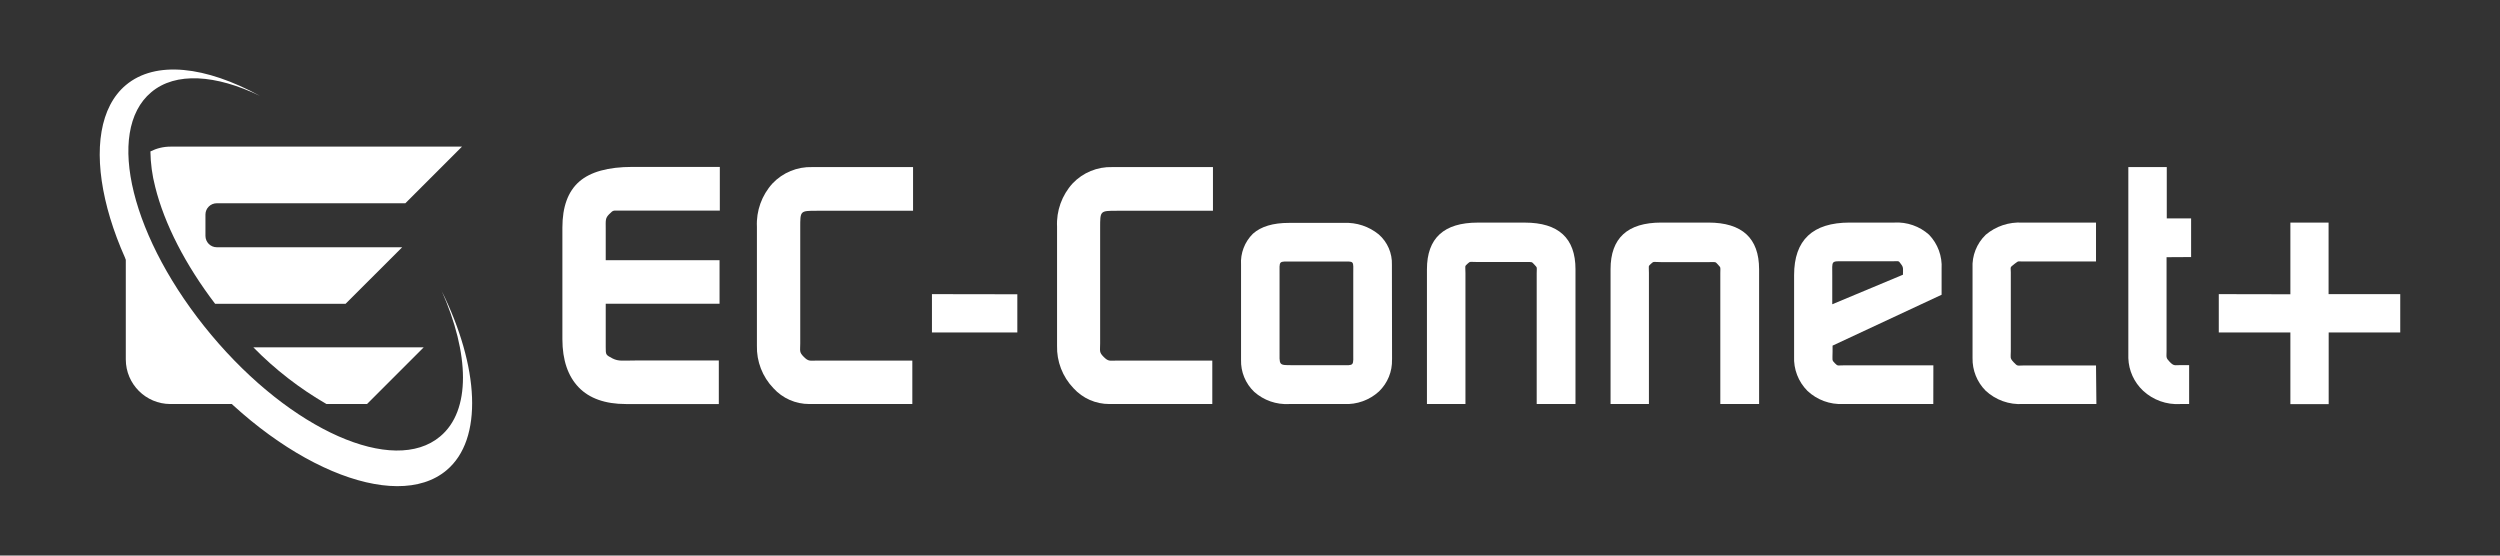
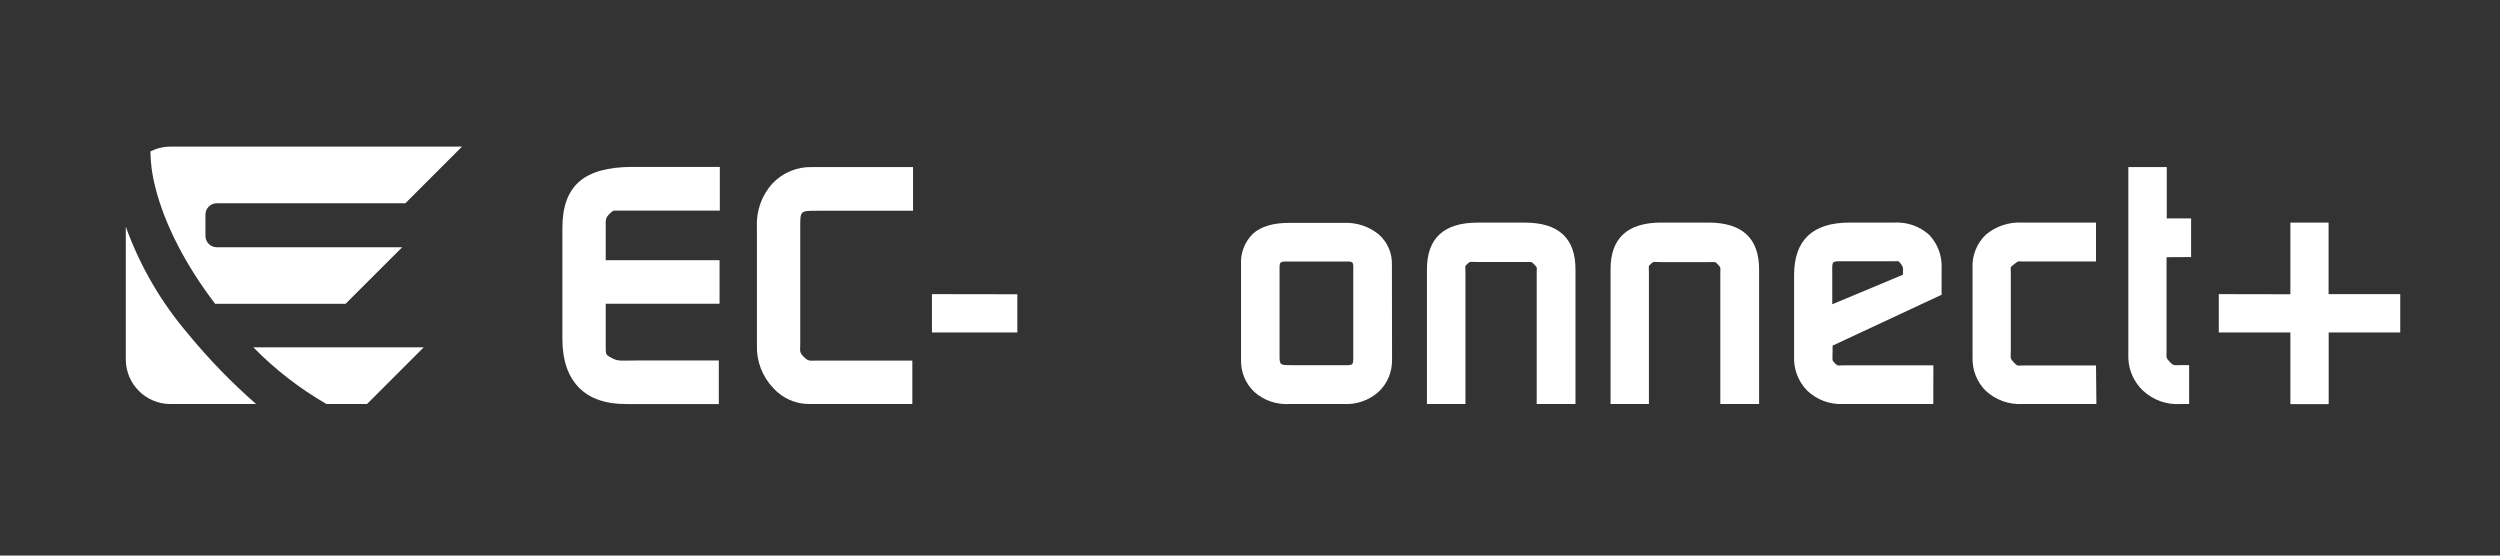
<svg xmlns="http://www.w3.org/2000/svg" id="_レイヤー_2" data-name="レイヤー 2" viewBox="0 0 720 160">
  <rect x="0" y="0" width="720" height="160" fill="#333333" stroke="none" />
  <g id="ECC白">
    <g>
      <g>
        <path d="M44.69,53.79c2.66,10.74,8.76,22.55,17.27,33.71h37.56l16.31-16.29h-53.4c-1.8,0-3.26-1.47-3.26-3.28v-6.15c0-1.79,1.47-3.24,3.26-3.24h54.31l16.31-16.31H49.07c-2,0-3.97.48-5.75,1.38.05,3.44.5,6.85,1.37,10.18Z" style="fill: #fff; stroke-width: 0px;" />
        <path d="M94.01,116.35h11.7l16.31-16.31h-49.05c6.24,6.37,13.32,11.85,21.04,16.31Z" style="fill: #fff; stroke-width: 0px;" />
        <path d="M54.26,96.26c-7.84-9.14-13.95-19.64-18.03-30.97v38.25c.02,7.08,5.76,12.81,12.84,12.82h24.69c-7.04-6.15-13.56-12.87-19.5-20.09Z" style="fill: #fff; stroke-width: 0px;" />
-         <path d="M127.15,83.65c8.08,18.2,8.55,34.6-.39,42.05-13.4,11.27-42.91-1.75-65.89-29.22-22.99-27.47-30.73-58.66-17.33-69.9,7.01-5.94,18.61-5.1,31.31,1.02-15.57-8.53-30.03-10.28-38.6-3.1-14.89,12.51-7.15,48.72,18.38,79.15,25.53,30.43,59.13,44.25,73.95,31.8,10.69-8.92,9.43-29.89-1.44-51.79Z" style="fill: #fff; stroke-width: 0px;" />
        <path d="M207.32,60.66h-29.15c-1.58,0-1.51-.19-2.7,1-1.19,1.19-1.02,1.75-1.02,4.26v9.02h32.78v12.53h-32.78v12.49c0,2.31,0,2.22,1.98,3.28,1.75.88,2.98.58,6.59.58h24v12.54h-26.77c-5.92,0-10.51-1.61-13.58-4.8-3.07-3.19-4.7-7.81-4.7-13.88v-32.13c0-5.99,1.61-10.41,4.84-13.24,3.22-2.82,8.34-4.24,15.31-4.24h25.19v12.6Z" style="fill: #fff; stroke-width: 0px;" />
        <path d="M262.97,60.7h-27.72c-4.87,0-4.78,0-4.78,4.94v33.29c0,2.17-.35,2.47,1.03,3.85,1.38,1.38,1.75,1.07,3.78,1.07h27.47v12.51h-29.64c-3.95.02-7.72-1.63-10.37-4.56-3.16-3.29-4.87-7.7-4.75-12.26v-34.23c-.22-4.6,1.4-9.09,4.5-12.49,2.96-3.12,7.12-4.83,11.42-4.7h29.05v12.58Z" style="fill: #fff; stroke-width: 0px;" />
-         <path d="M349.34,60.7h-27.68c-4.87,0-4.82,0-4.82,4.96v33.29c0,2.17-.35,2.47,1.03,3.85,1.38,1.38,1.75,1.05,3.8,1.05h27.47v12.51h-29.59c-3.95.03-7.73-1.63-10.39-4.56-3.15-3.29-4.86-7.71-4.73-12.26v-34.23c-.23-4.59,1.39-9.09,4.49-12.49,2.96-3.12,7.12-4.83,11.42-4.7h28.99v12.58Z" style="fill: #fff; stroke-width: 0px;" />
        <path d="M400.9,103.53c.1,3.46-1.26,6.8-3.75,9.2-2.74,2.51-6.38,3.82-10.09,3.63h-15.77c-3.69.21-7.31-1.05-10.07-3.5-2.52-2.4-3.91-5.77-3.8-9.25v-27.33c-.21-3.34,1.03-6.61,3.42-8.97,2.34-2.09,5.81-3.13,10.42-3.12h15.77c3.64-.17,7.22,1.01,10.04,3.31,2.52,2.2,3.92,5.42,3.8,8.76l.04,27.28ZM389.74,101.1v-22c0-4.2.46-3.78-3.5-3.78h-14.02c-4.13,0-3.71-.39-3.71,3.82v21.46c0,4.68-.39,4.57,3.75,4.57h13.91c4.01.04,3.57.35,3.57-4.06Z" style="fill: #fff; stroke-width: 0px;" />
        <path d="M453.75,116.35h-11.18v-37.7c0-1.75.26-1.45-.63-2.4s-.6-.79-2.7-.79h-13.65c-2.31,0-2.12-.28-2.98.53s-.56.47-.56,2.65v37.72h-11.09v-38.81c0-8.96,4.88-13.44,14.63-13.44h13.54c9.74,0,14.61,4.48,14.61,13.44v38.81Z" style="fill: #fff; stroke-width: 0px;" />
        <path d="M506.63,116.35h-11.18v-37.7c0-1.75.23-1.45-.65-2.42-.88-.96-.58-.74-2.7-.74h-13.65c-2.31,0-2.12-.32-2.98.49-.86.81-.58.46-.58,2.63v37.74h-11.05v-38.81c0-8.96,4.87-13.44,14.61-13.44h13.54c9.74,0,14.62,4.48,14.63,13.44v38.81Z" style="fill: #fff; stroke-width: 0px;" />
        <path d="M556.8,116.35h-25.98c-3.79.19-7.5-1.17-10.27-3.77-2.63-2.63-4.03-6.25-3.85-9.97v-23.39c0-10.08,5.34-15.12,16.01-15.12h12.84c3.67-.21,7.28,1.05,10.02,3.5,2.52,2.63,3.83,6.19,3.61,9.83v7.46l-31.4,14.65v1.75c0,2.45-.28,2.38.65,3.31.93.93.74.61,2.91.61h25.47l-.02,11.12ZM548.05,79.11c0-1.51.19-2.07-.46-2.91-.93-1.17-.4-.96-2.38-.96h-14.02c-3.96,0-3.5-.28-3.5,4.12v8.27l20.36-8.51Z" style="fill: #fff; stroke-width: 0px;" />
        <path d="M603.76,116.35h-21.15c-3.97.26-7.87-1.14-10.77-3.85-2.47-2.49-3.82-5.88-3.75-9.39v-25.86c-.19-3.61,1.2-7.13,3.8-9.64,2.93-2.47,6.69-3.72,10.51-3.5h21.25v11.2h-21.3c-1.12,0-.93-.28-2.12.65-1.51,1.19-1.12.82-1.12,2.47v22.78c0,1.75-.35,1.87.82,3.12,1.17,1.24,1.05.93,2.7.93h21.02l.11,11.11Z" style="fill: #fff; stroke-width: 0px;" />
        <path d="M631.04,74.03v-11.14h-7.01v-14.77h-11.07v55.03c.12,3.57,1.65,6.95,4.26,9.39,2.89,2.68,6.75,4.06,10.69,3.82h2.56v-11.21h-2.47c-1.65,0-1.91.33-3.1-.91-1.19-1.24-.93-1.28-.93-3.12v-27.05l7.08-.04Z" style="fill: #fff; stroke-width: 0px;" />
        <polygon points="691.27 84.71 670.63 84.71 670.63 64.11 659.63 64.11 659.63 84.75 639.01 84.71 639.01 95.75 659.63 95.75 659.63 116.39 670.66 116.39 670.66 95.75 691.27 95.75 691.27 84.71" style="fill: #fff; stroke-width: 0px;" />
        <polygon points="292.99 84.75 292.99 95.75 268.4 95.75 268.4 84.71 292.99 84.75" style="fill: #fff; stroke-width: 0px;" />
      </g>
      <rect width="720" height="160" style="fill: none; stroke-width: 0px;" />
    </g>
  </g>
</svg>